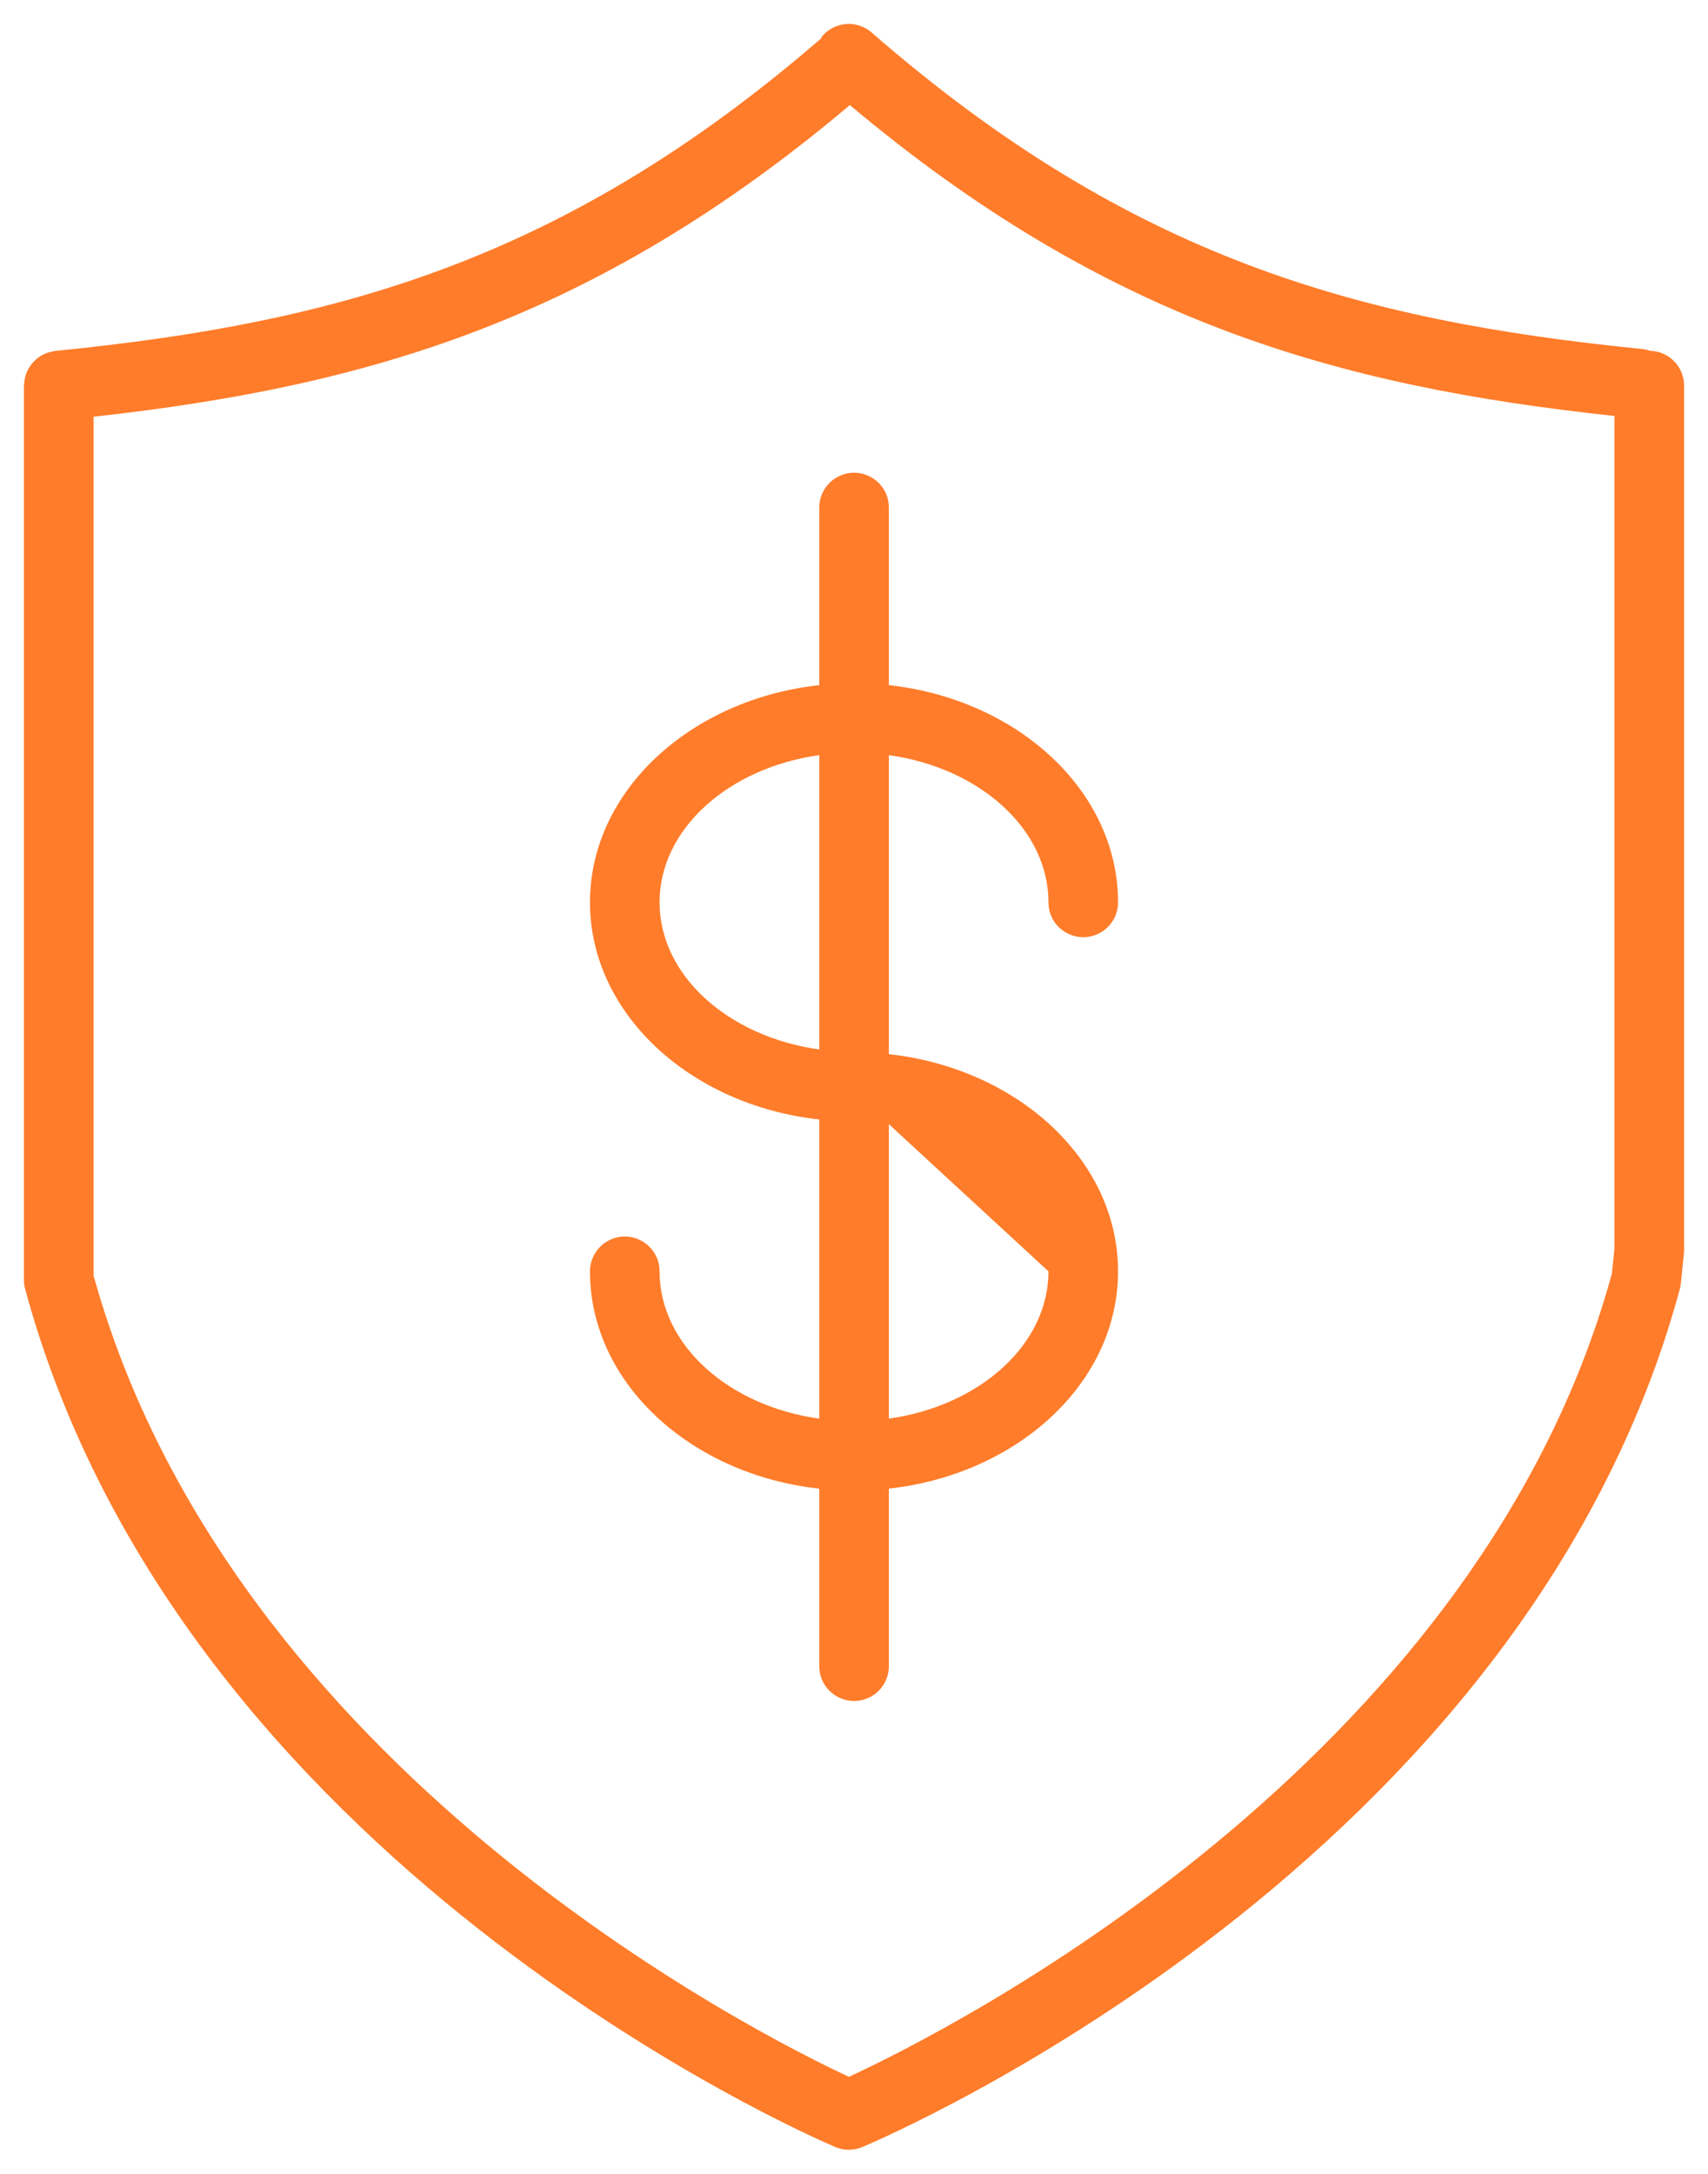
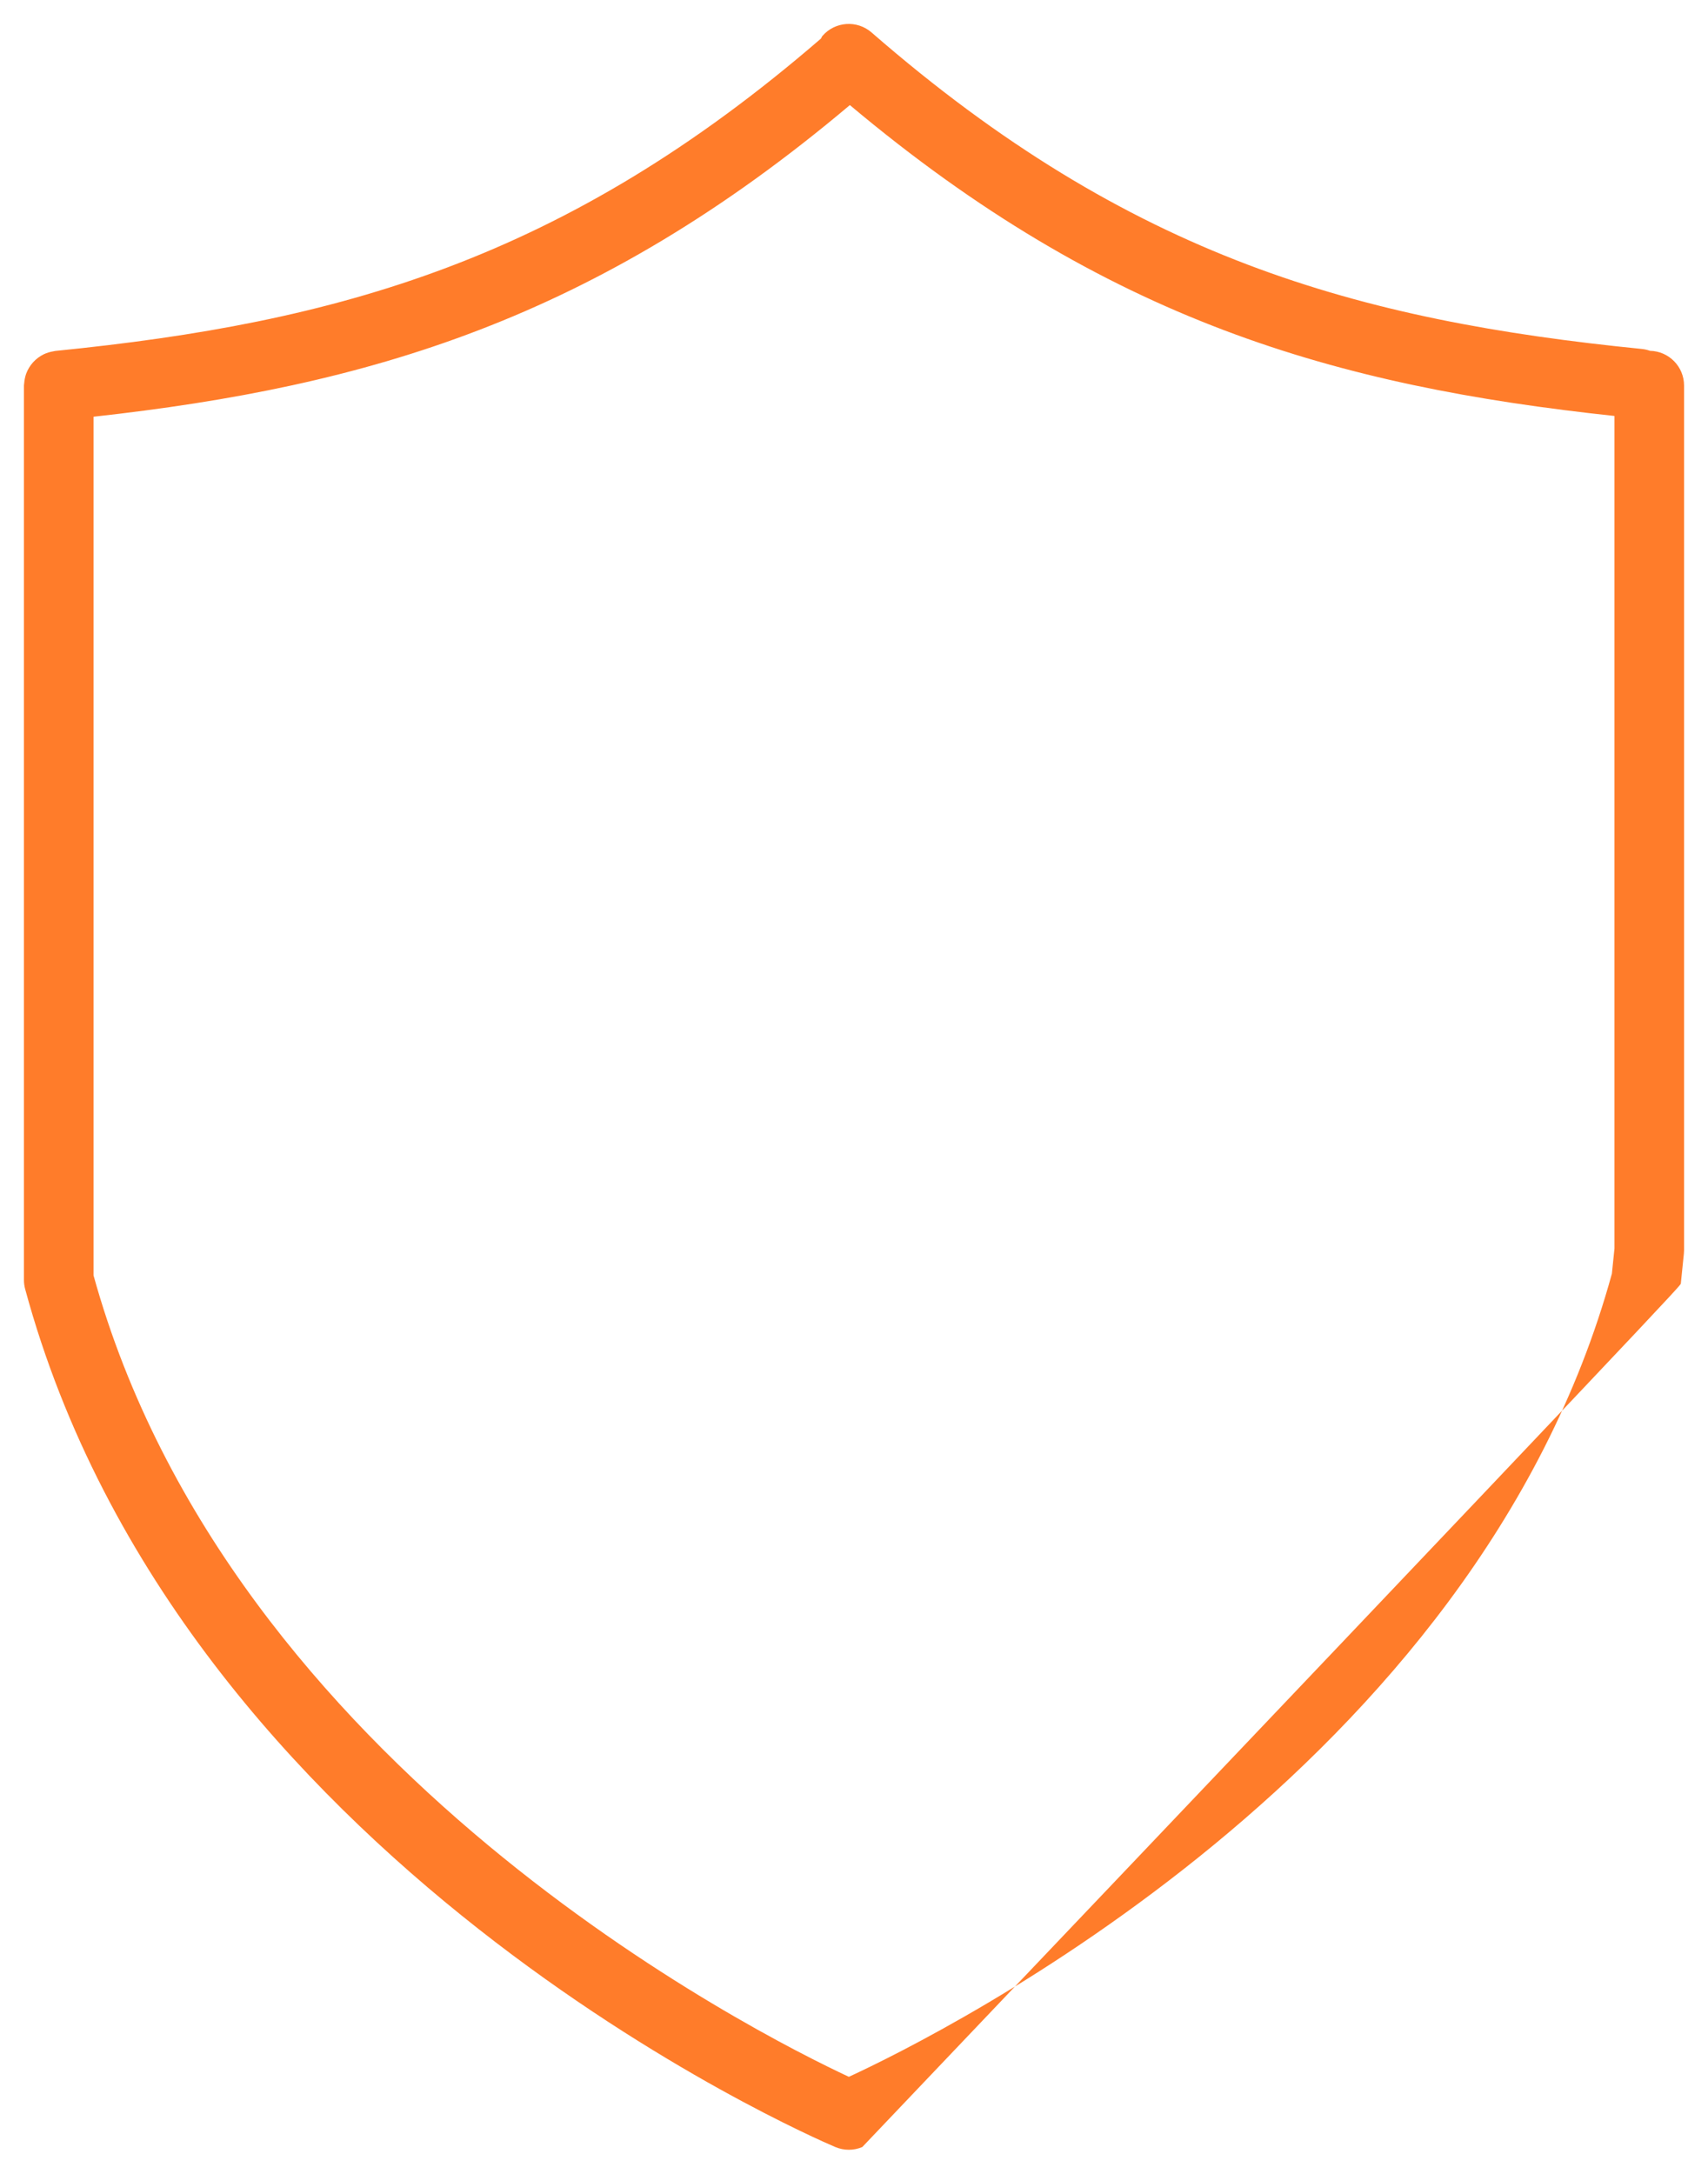
<svg xmlns="http://www.w3.org/2000/svg" viewBox="732.333 323.41 71.333 90.78" width="71.333" height="90.78">
-   <path fill="#ff7c2a" fill-opacity="1" stroke="" stroke-opacity="1" stroke-width="1" fill-rule="evenodd" id="tSvgdf4db4416e" d="M 801.246 338.061 C 801.14 338.023 801.029 337.998 800.916 337.985 C 789.06 336.799 779.54 334.174 768.733 324.766 C 768.128 324.24 767.211 324.304 766.683 324.908 C 766.653 324.942 766.644 324.986 766.618 325.022 C 755.898 334.284 746.423 336.889 734.643 338.066 C 734.615 338.069 734.59 338.078 734.563 338.082 C 734.424 338.104 734.288 338.146 734.16 338.206 C 733.819 338.373 733.555 338.665 733.424 339.021 C 733.379 339.153 733.352 339.289 733.342 339.427 C 733.34 339.456 733.333 339.483 733.333 339.512 C 733.333 354.845 733.333 365.195 733.333 376.868 C 733.333 376.997 733.35 377.124 733.384 377.248 C 739.883 401.213 766.101 412.602 767.214 413.074 C 767.576 413.228 767.983 413.229 768.345 413.077 C 769.47 412.603 795.99 401.216 802.488 377.248 C 802.509 377.172 802.523 377.095 802.531 377.016 C 802.595 376.394 802.619 376.161 802.658 375.772 C 802.663 375.723 802.666 375.673 802.666 375.625 C 802.666 357.568 802.666 350.797 802.666 339.511 C 802.666 338.72 802.033 338.079 801.246 338.061 C 801.246 338.061 801.246 338.061 801.246 338.061 M 799.652 376.602 C 793.985 397.248 771.642 408.363 767.785 410.144 C 763.962 408.361 741.945 397.293 736.239 376.673 C 736.239 358.744 736.239 352.02 736.239 340.814 C 747.734 339.543 757.216 336.743 767.827 327.799 C 778.536 336.79 788.101 339.534 799.76 340.782 C 799.76 358.166 799.76 364.685 799.76 375.55" />
-   <path fill="#ff7c2a" fill-opacity="1" stroke="" stroke-opacity="1" stroke-width="1" fill-rule="evenodd" id="tSvg7559d9382b" d="M 776.121 361.095 C 776.121 362.214 777.332 362.913 778.301 362.354 C 778.751 362.094 779.027 361.615 779.027 361.095 C 779.027 356.454 774.848 352.617 769.455 352.023 C 769.455 348.315 769.455 346.925 769.455 344.607 C 769.455 343.489 768.245 342.79 767.276 343.349 C 766.826 343.609 766.549 344.088 766.549 344.607 C 766.549 348.315 766.549 349.706 766.549 352.023 C 761.153 352.617 756.973 356.454 756.973 361.095 C 756.973 365.734 761.154 369.569 766.549 370.163 C 766.549 376.411 766.549 378.754 766.549 382.658 C 762.763 382.13 759.879 379.575 759.879 376.505 C 759.879 375.387 758.669 374.688 757.7 375.247 C 757.25 375.507 756.973 375.986 756.973 376.505 C 756.973 381.15 761.154 384.99 766.549 385.581 C 766.549 389.287 766.549 390.677 766.549 392.993 C 766.549 394.112 767.76 394.811 768.729 394.252 C 769.179 393.992 769.455 393.513 769.455 392.993 C 769.455 389.286 769.455 387.896 769.455 385.579 C 774.849 384.982 779.027 381.145 779.027 376.505 C 779.027 371.867 774.849 368.031 769.455 367.435 C 769.455 361.191 769.455 358.849 769.455 354.946 C 773.24 355.476 776.121 358.028 776.121 361.095 C 776.121 361.095 776.121 361.095 776.121 361.095 M 759.879 361.095 C 759.879 358.028 762.762 355.476 766.549 354.946 C 766.549 361.093 766.549 363.398 766.549 367.239 C 762.762 366.71 759.879 364.159 759.879 361.095 C 759.879 361.095 759.879 361.095 759.879 361.095 M 776.121 376.505 C 776.121 379.57 773.24 382.124 769.455 382.656 C 769.455 376.507 769.455 374.202 769.455 370.358" />
+   <path fill="#ff7c2a" fill-opacity="1" stroke="" stroke-opacity="1" stroke-width="1" fill-rule="evenodd" id="tSvgdf4db4416e" d="M 801.246 338.061 C 801.14 338.023 801.029 337.998 800.916 337.985 C 789.06 336.799 779.54 334.174 768.733 324.766 C 768.128 324.24 767.211 324.304 766.683 324.908 C 766.653 324.942 766.644 324.986 766.618 325.022 C 755.898 334.284 746.423 336.889 734.643 338.066 C 734.615 338.069 734.59 338.078 734.563 338.082 C 734.424 338.104 734.288 338.146 734.16 338.206 C 733.819 338.373 733.555 338.665 733.424 339.021 C 733.379 339.153 733.352 339.289 733.342 339.427 C 733.34 339.456 733.333 339.483 733.333 339.512 C 733.333 354.845 733.333 365.195 733.333 376.868 C 733.333 376.997 733.35 377.124 733.384 377.248 C 739.883 401.213 766.101 412.602 767.214 413.074 C 767.576 413.228 767.983 413.229 768.345 413.077 C 802.509 377.172 802.523 377.095 802.531 377.016 C 802.595 376.394 802.619 376.161 802.658 375.772 C 802.663 375.723 802.666 375.673 802.666 375.625 C 802.666 357.568 802.666 350.797 802.666 339.511 C 802.666 338.72 802.033 338.079 801.246 338.061 C 801.246 338.061 801.246 338.061 801.246 338.061 M 799.652 376.602 C 793.985 397.248 771.642 408.363 767.785 410.144 C 763.962 408.361 741.945 397.293 736.239 376.673 C 736.239 358.744 736.239 352.02 736.239 340.814 C 747.734 339.543 757.216 336.743 767.827 327.799 C 778.536 336.79 788.101 339.534 799.76 340.782 C 799.76 358.166 799.76 364.685 799.76 375.55" />
  <defs />
</svg>